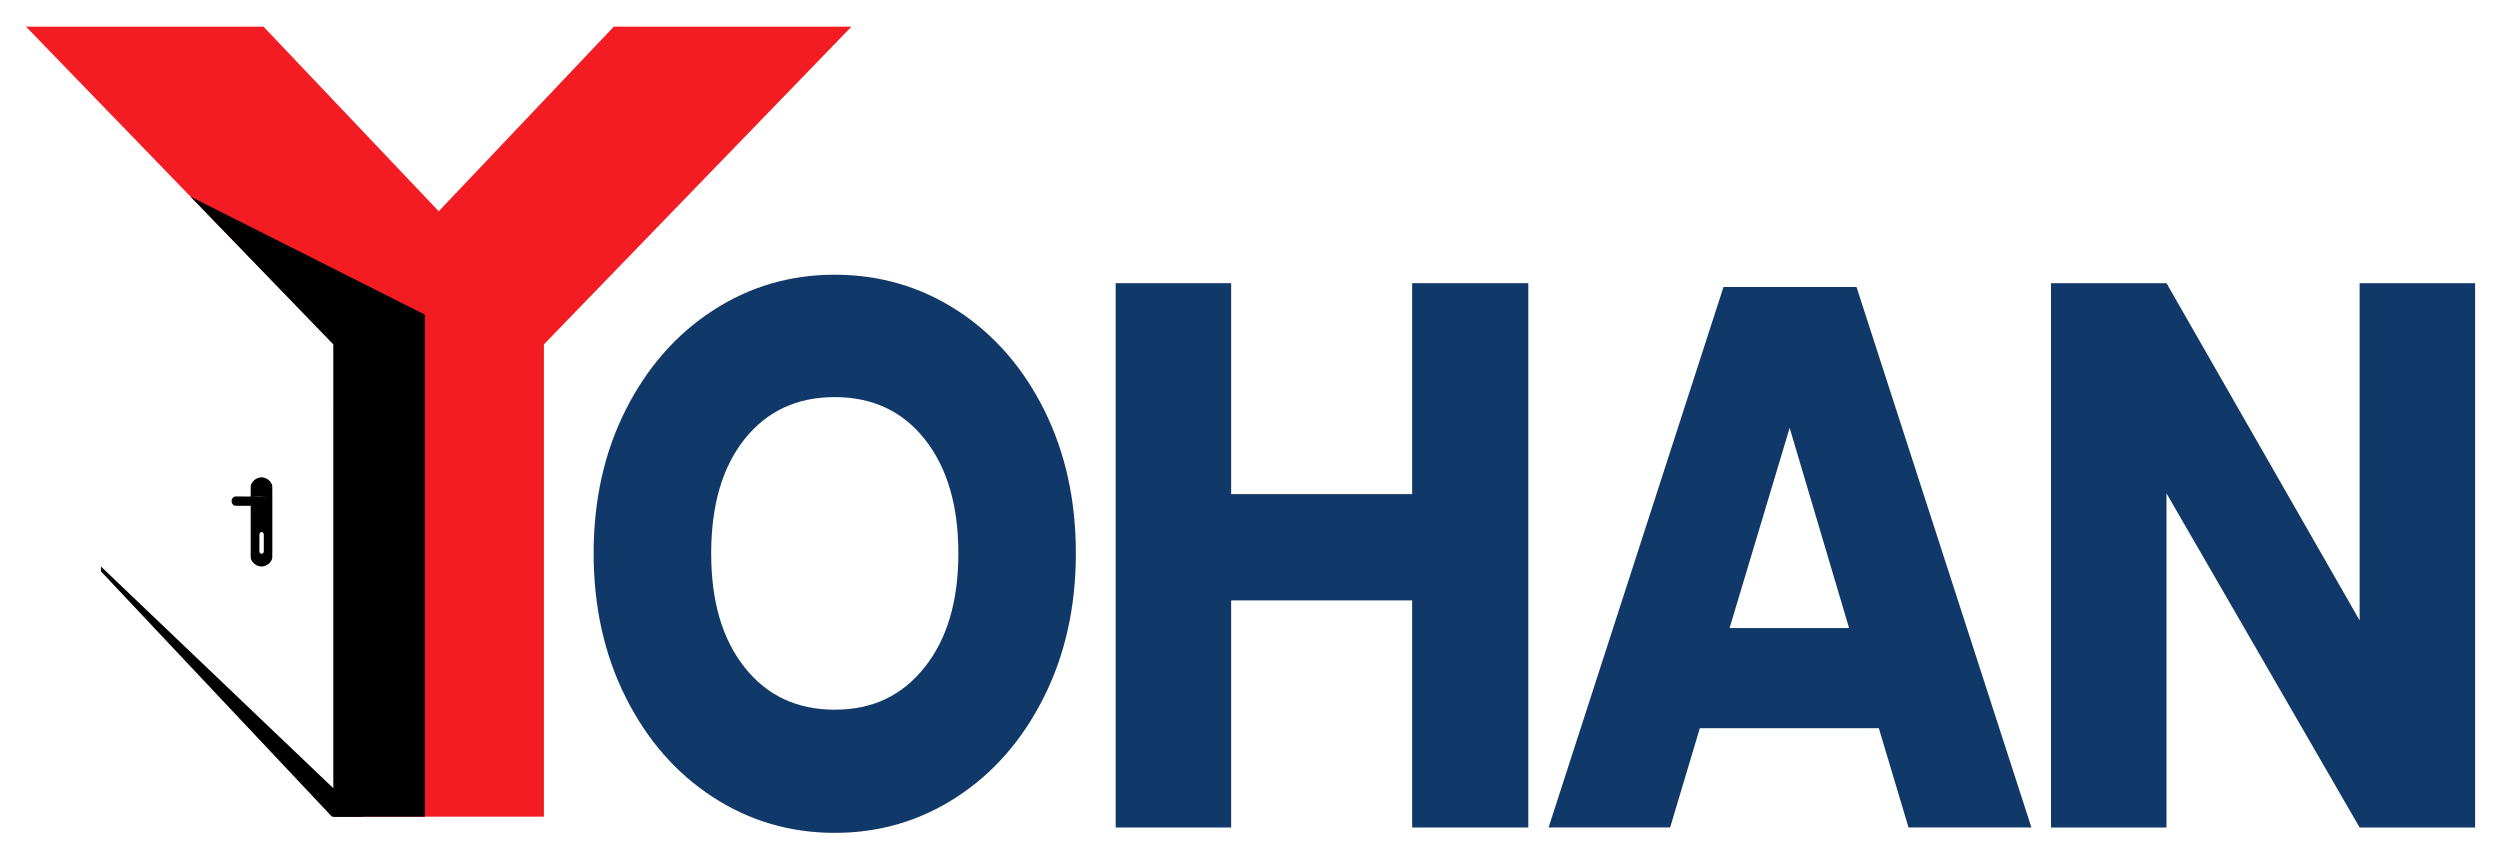
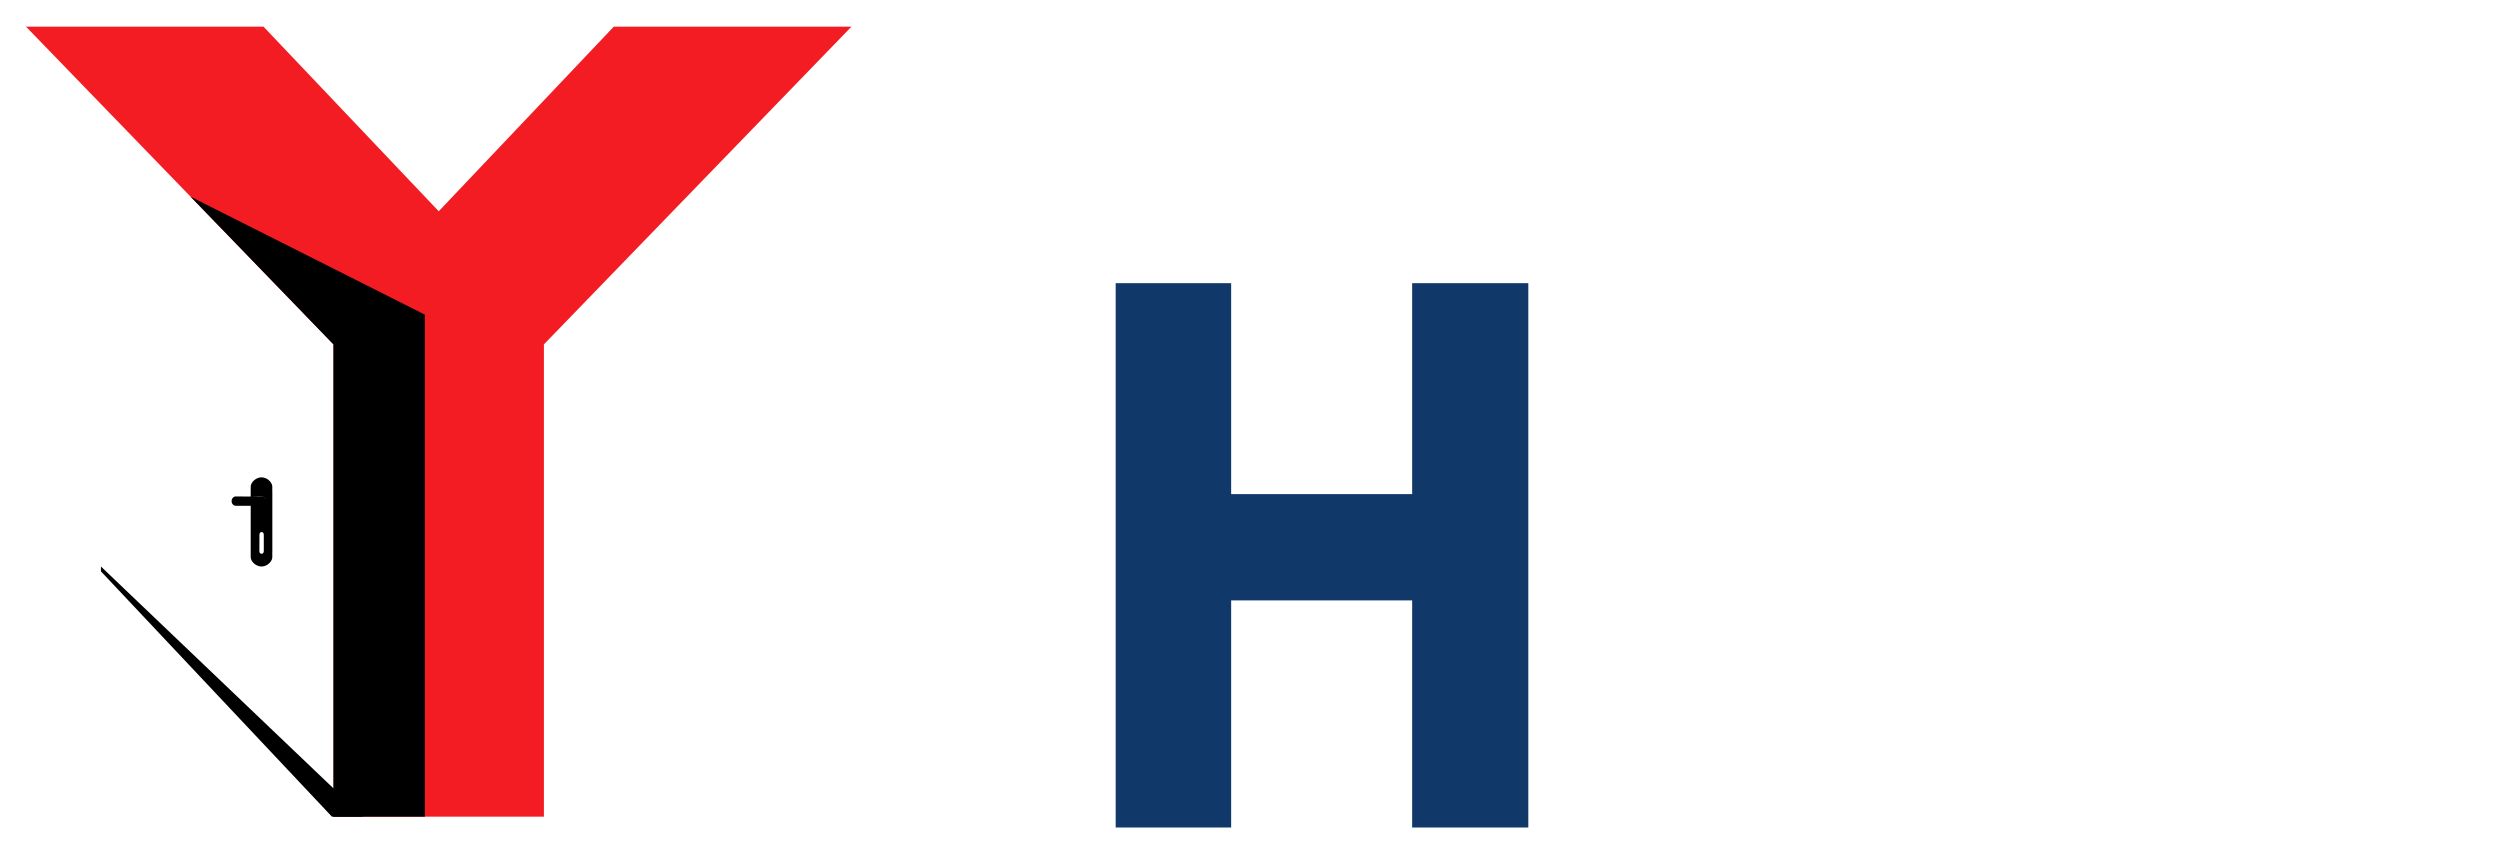
<svg xmlns="http://www.w3.org/2000/svg" id="Layer_1" data-name="Layer 1" viewBox="0 0 1097.81 373.16">
  <defs>
    <style>
      .cls-1 {
        fill: #f21c22;
      }

      .cls-2 {
        fill: #103869;
      }
    </style>
  </defs>
  <g>
    <g>
      <path class="cls-1" d="M146.48,179.98v-28.75C101.45,104.72,56.43,58.21,11.41,11.7h104.29c25.65,27.02,51.3,54.05,76.96,81.07,25.63-27.02,51.25-54.05,76.88-81.07h104.36c-45.02,46.51-90.04,93.02-135.06,139.53v207.4h-92.35v-178.65Z" />
      <path d="M145.77,358.63c-33.82-35.91-67.63-71.83-101.45-107.74v-2.12c38.38,36.62,76.76,73.24,115.15,109.86h-13.7Z" />
    </g>
    <g>
      <path d="M103.66,218.01l12.01.06c.87.25,1.46,1.16,1.41,2.13-.04.89-.62,1.67-1.41,1.9h-12.01c-1.06.08-1.96-.88-1.96-2.05s.9-2.12,1.96-2.05Z" />
      <path d="M119.57,216.12v-2.02c.01-.16.02-.37,0-.61-.21-1.96-2.45-3.88-4.75-3.88-2.25,0-4.48,1.9-4.72,3.85,0,.02,0,.07,0,.08,0,.08,0,.34-.01.69h0v1.96h0v-1.95c0,.5,0,1.21,0,1.95h0v1.83l5.35.11c.16.03.49.11.81.42.07.07.55.55.59,1.38.01.2.02.69-.22,1.1-.37.63-1.09.7-1.1.7,0,0,0,0,0,0,0,0,0,0,0,0h0c.45-.15.69-.45.69-.45.11-.13.42-.52.44-1.12.03-.86-.55-1.39-.61-1.45-.28-.24-.56-.31-.71-.33l-5.24-.37v.48s0,.41,0,.41c0-.06,0-.14,0-.21v10.46s0,10.53,0,10.53c0-.06,0-.14,0-.2v2.72h0c0,.75,0,1.45,0,1.95v-1.95s0,0,0,0v1.95h0c0,.35,0,.61.01.69,0,0,0,.06,0,.08.24,1.95,2.47,3.85,4.72,3.85,2.29,0,4.54-1.92,4.75-3.88.03-.24.02-.46,0-.61v-2.02h.02v-26.13h0ZM115.83,242.02c.04.63-.41,1.17-.97,1.17s-1-.54-.96-1.17l.03-7.15c-.07-.67.4-1.25.94-1.26.55,0,1.03.57.97,1.26v7.15Z" />
    </g>
    <path d="M83.68,86.36c34.29,17.27,68.58,34.54,102.88,51.81v220.46h-40.15v-207.4c-20.91-21.62-41.82-43.25-62.73-64.87Z" />
  </g>
  <g>
-     <path class="cls-2" d="M420.39,136.35c16.11,10.48,28.81,25.02,38.11,43.61,9.29,18.59,13.94,39.61,13.94,63.05s-4.7,44.52-14.09,63.22c-9.39,18.71-22.14,33.3-38.26,43.78-16.12,10.48-33.96,15.72-53.53,15.72s-37.42-5.24-53.53-15.72c-16.12-10.48-28.87-25.07-38.26-43.78-9.39-18.71-14.09-39.78-14.09-63.22s4.69-44.46,14.09-63.05c9.39-18.59,22.14-33.13,38.26-43.61,16.11-10.48,33.96-15.72,53.53-15.72s37.71,5.24,53.82,15.72ZM326.98,192.81c-9.79,12.29-14.68,29.02-14.68,50.2s4.89,37.64,14.68,50.04c9.79,12.4,22.98,18.59,39.59,18.59s29.55-6.2,39.44-18.59c9.88-12.39,14.83-29.07,14.83-50.04s-4.89-37.64-14.68-50.04c-9.79-12.39-22.98-18.59-39.59-18.59s-29.8,6.14-39.59,18.43Z" />
    <path class="cls-2" d="M671.12,124.35v239.03h-51.01v-99.73h-79.48v99.73h-50.71V124.35h50.71v92.63h79.48v-92.63h51.01Z" />
-     <path class="cls-2" d="M825.03,319.76h-78.59l-13.05,43.61h-53.38l76.81-237.33h58.42l76.81,237.33h-53.97l-13.05-43.61ZM811.98,275.81l-26.1-87.9-26.39,87.9h52.49Z" />
-     <path class="cls-2" d="M1086.88,363.38h-50.71l-84.81-146.73v146.73h-50.71V124.35h50.71l84.81,148.08V124.35h50.71v239.03Z" />
  </g>
</svg>